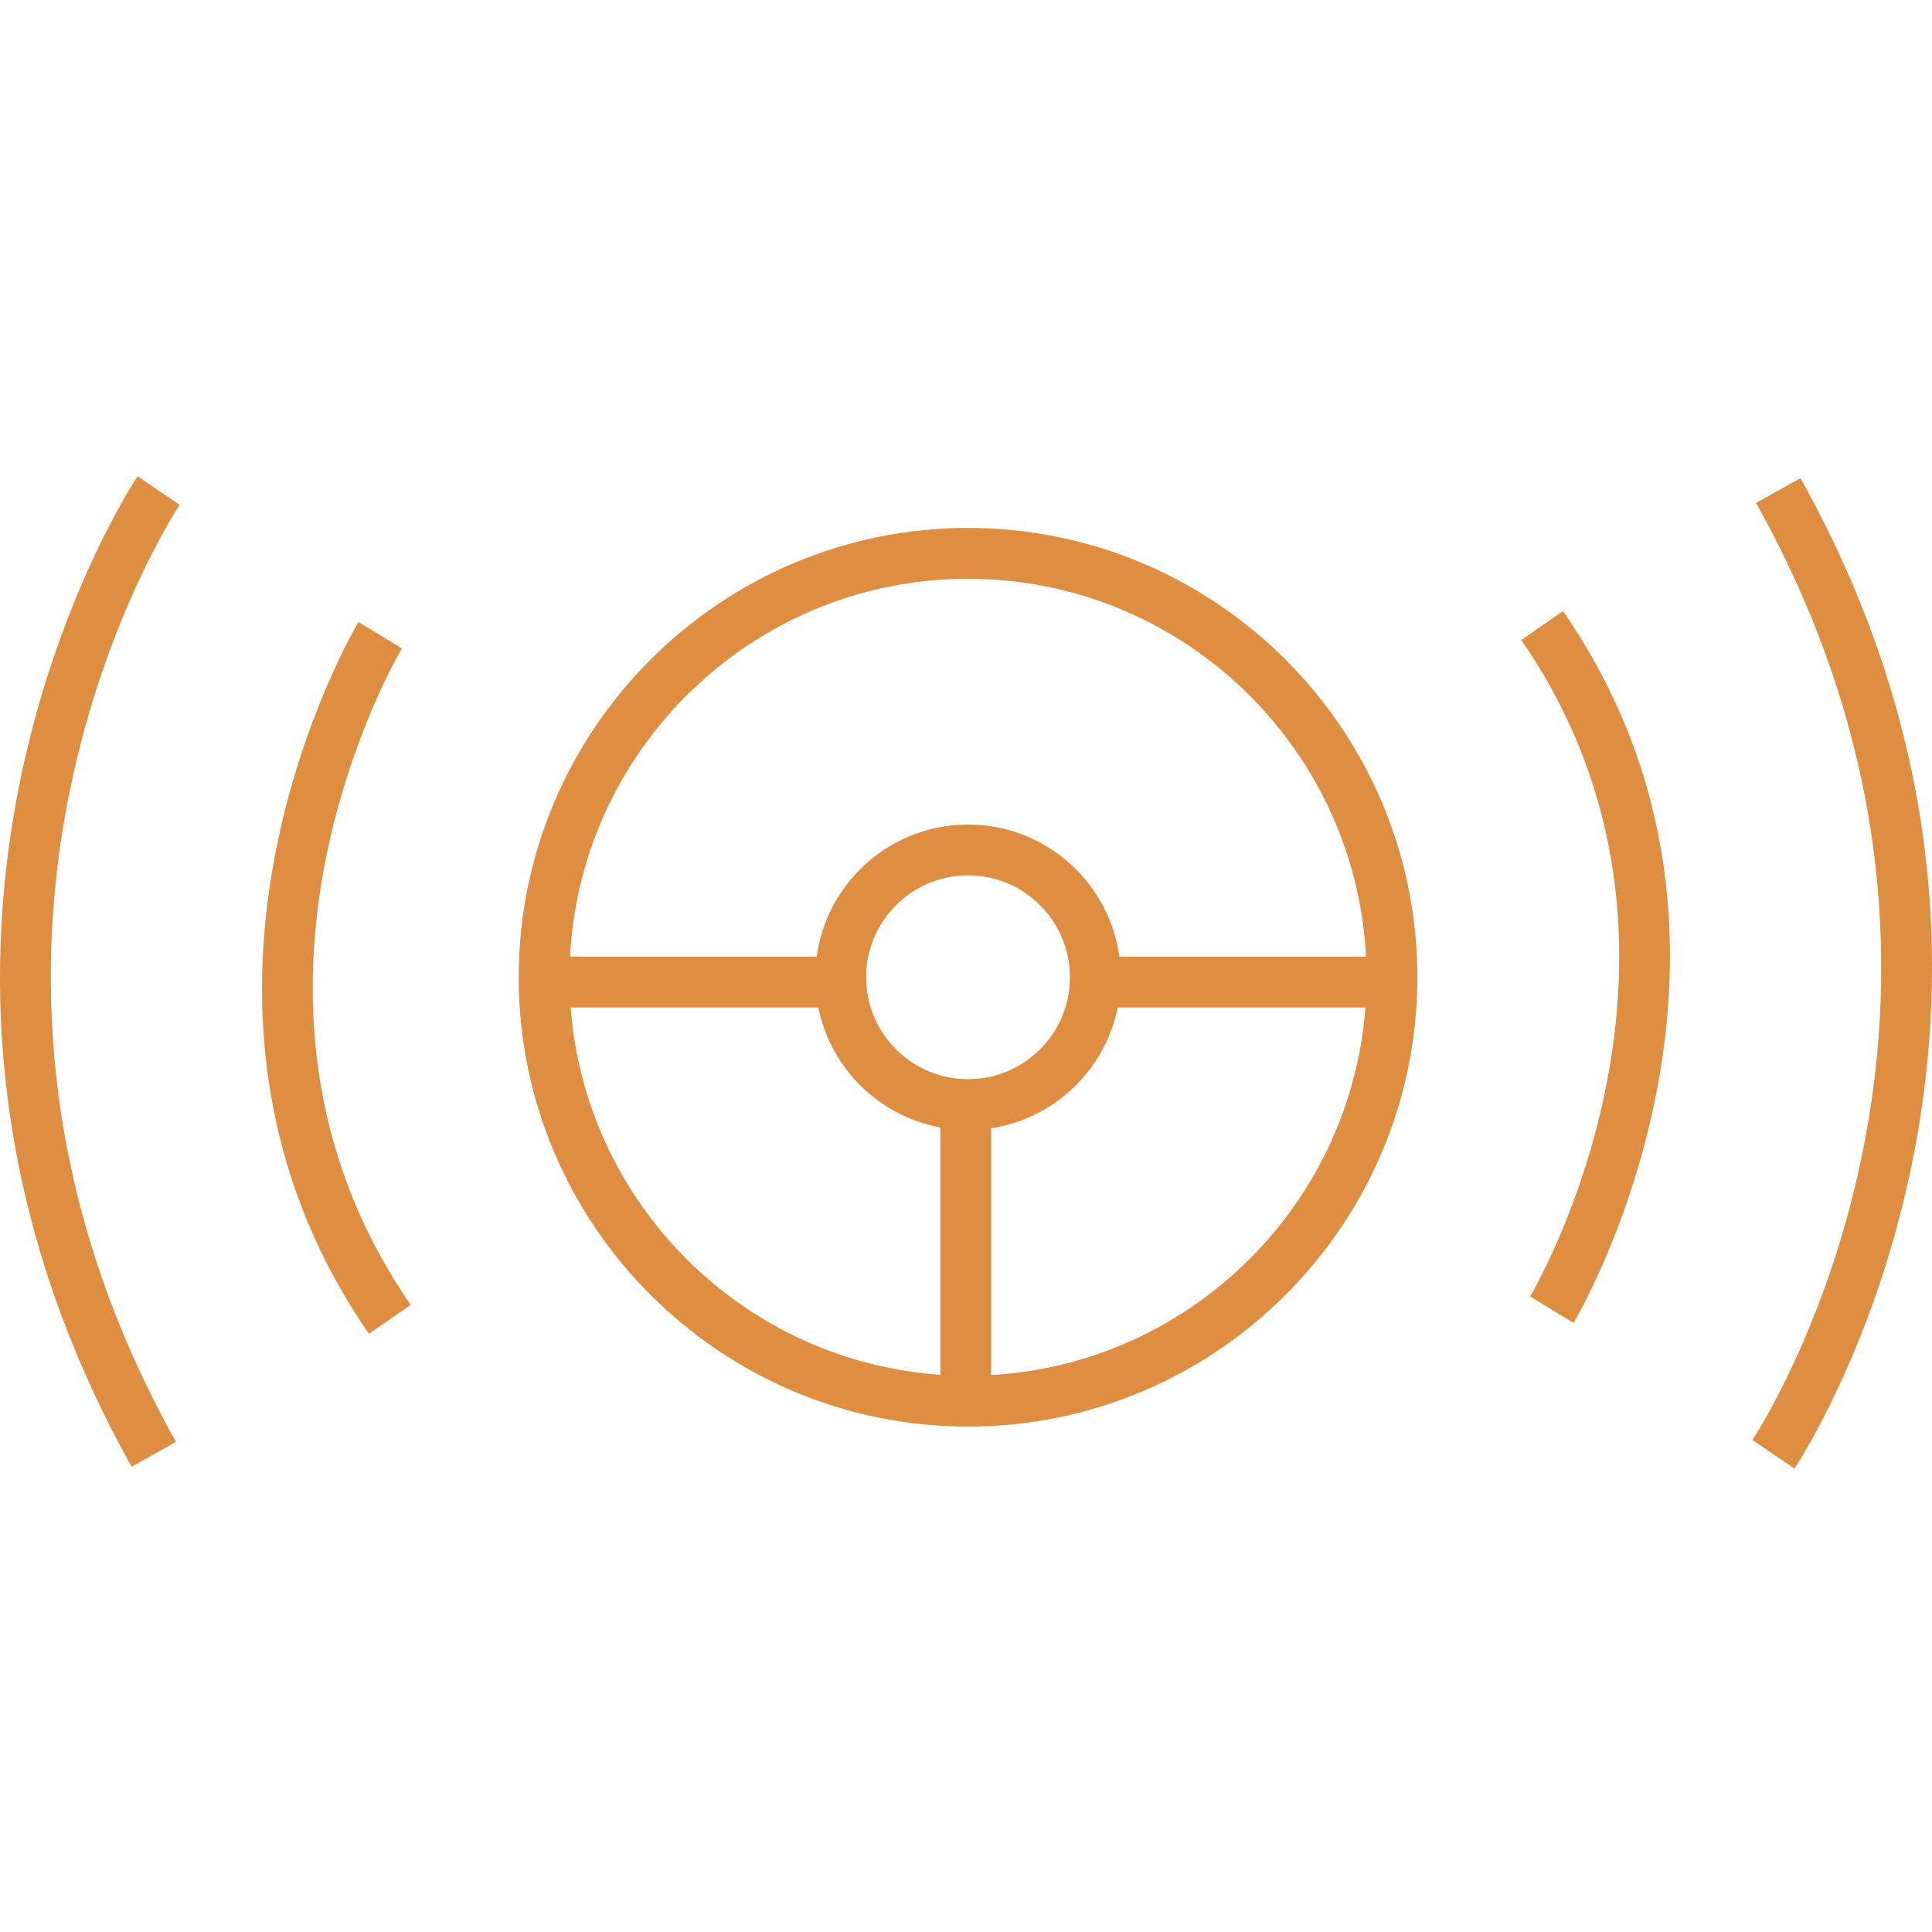
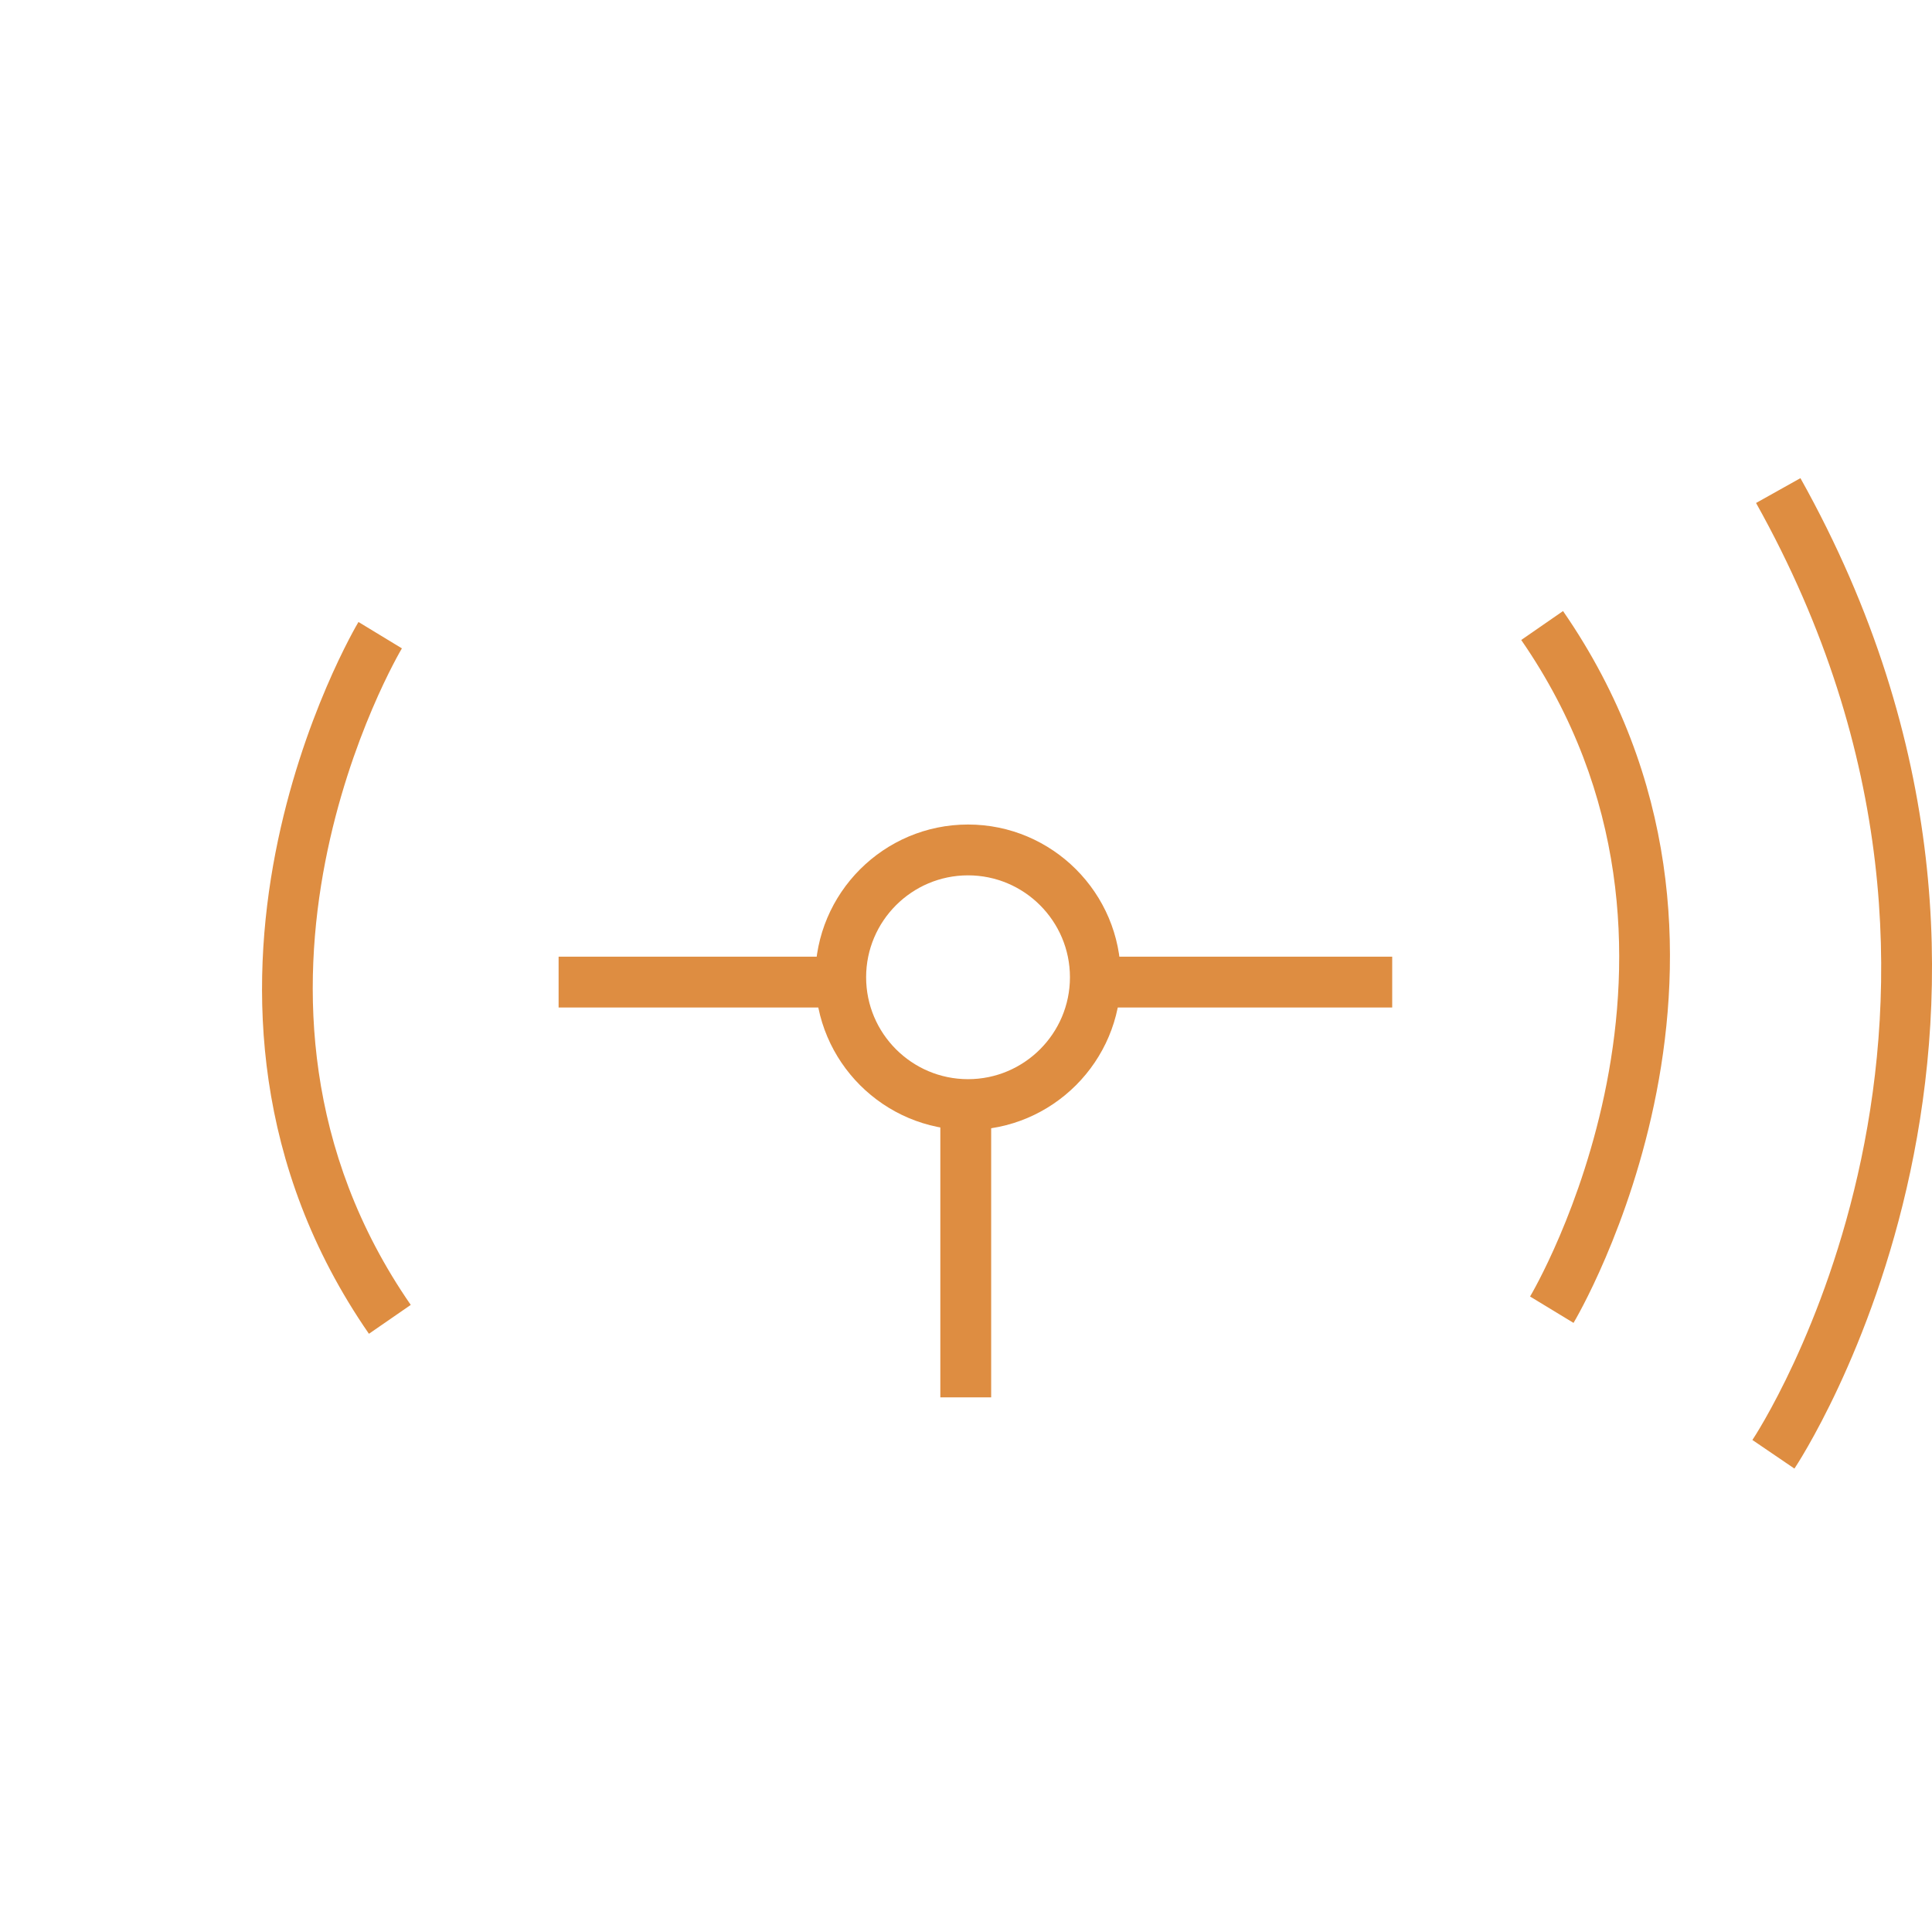
<svg xmlns="http://www.w3.org/2000/svg" id="Layer_1" version="1.1" viewBox="0 0 76.02 76.02">
  <defs>
    <style>.st0{isolation:isolate}.st1{fill:#DE8D41}</style>
  </defs>
  <g id="Layer_2">
    <g class="st0">
-       <path class="st1" d="M38.09 56.133c-9.749 0-17.68-7.932-17.68-17.68s7.931-17.68 17.68-17.68 17.681 7.931 17.681 17.68-7.932 17.68-17.681 17.68Zm0-33.36c-8.646 0-15.68 7.034-15.68 15.68s7.034 15.68 15.68 15.68 15.681-7.034 15.681-15.68-7.034-15.68-15.681-15.68Z" />
-     </g>
+       </g>
    <g class="st0">
      <path class="st1" d="M38.09 44.463c-3.314 0-6.01-2.696-6.01-6.01s2.696-6.01 6.01-6.01 6.01 2.696 6.01 6.01-2.696 6.01-6.01 6.01Zm0-10.02c-2.211 0-4.01 1.799-4.01 4.01s1.799 4.01 4.01 4.01 4.01-1.799 4.01-4.01-1.799-4.01-4.01-4.01Z" />
    </g>
    <g class="st0">
-       <path class="st1" d="M5.178 57.711c-11.727-20.967.115-38.793.236-38.971l1.654 1.125c-.114.168-11.251 17.011-.145 36.87l-1.745.977Z" />
-     </g>
+       </g>
    <g class="st0">
      <path class="st1" d="M14.517 52.482c-9.172-13.27-.5-27.862-.412-28.008l1.709 1.038c-.082.135-8.077 13.646.348 25.833l-1.646 1.137Z" />
    </g>
    <g class="st0">
      <path class="st1" d="m70.606 57.785-1.653-1.125c.114-.167 11.251-17.01.144-36.869l1.746-.977c11.727 20.968-.115 38.794-.236 38.971Z" />
    </g>
    <g class="st0">
      <path class="st1" d="m61.915 52.053-1.71-1.038c.082-.135 8.076-13.646-.348-25.833l1.645-1.138c9.173 13.271.502 27.863.413 28.009Z" />
    </g>
    <g class="st0">
      <path class="st1" d="M21.98 37.643h10.93v2H21.98z" />
    </g>
    <g class="st0">
      <path class="st1" d="M43.21 37.643h11.57v2H43.21z" />
    </g>
    <g class="st0">
      <path class="st1" d="M37 44.053h2v10.93h-2z" />
    </g>
  </g>
</svg>